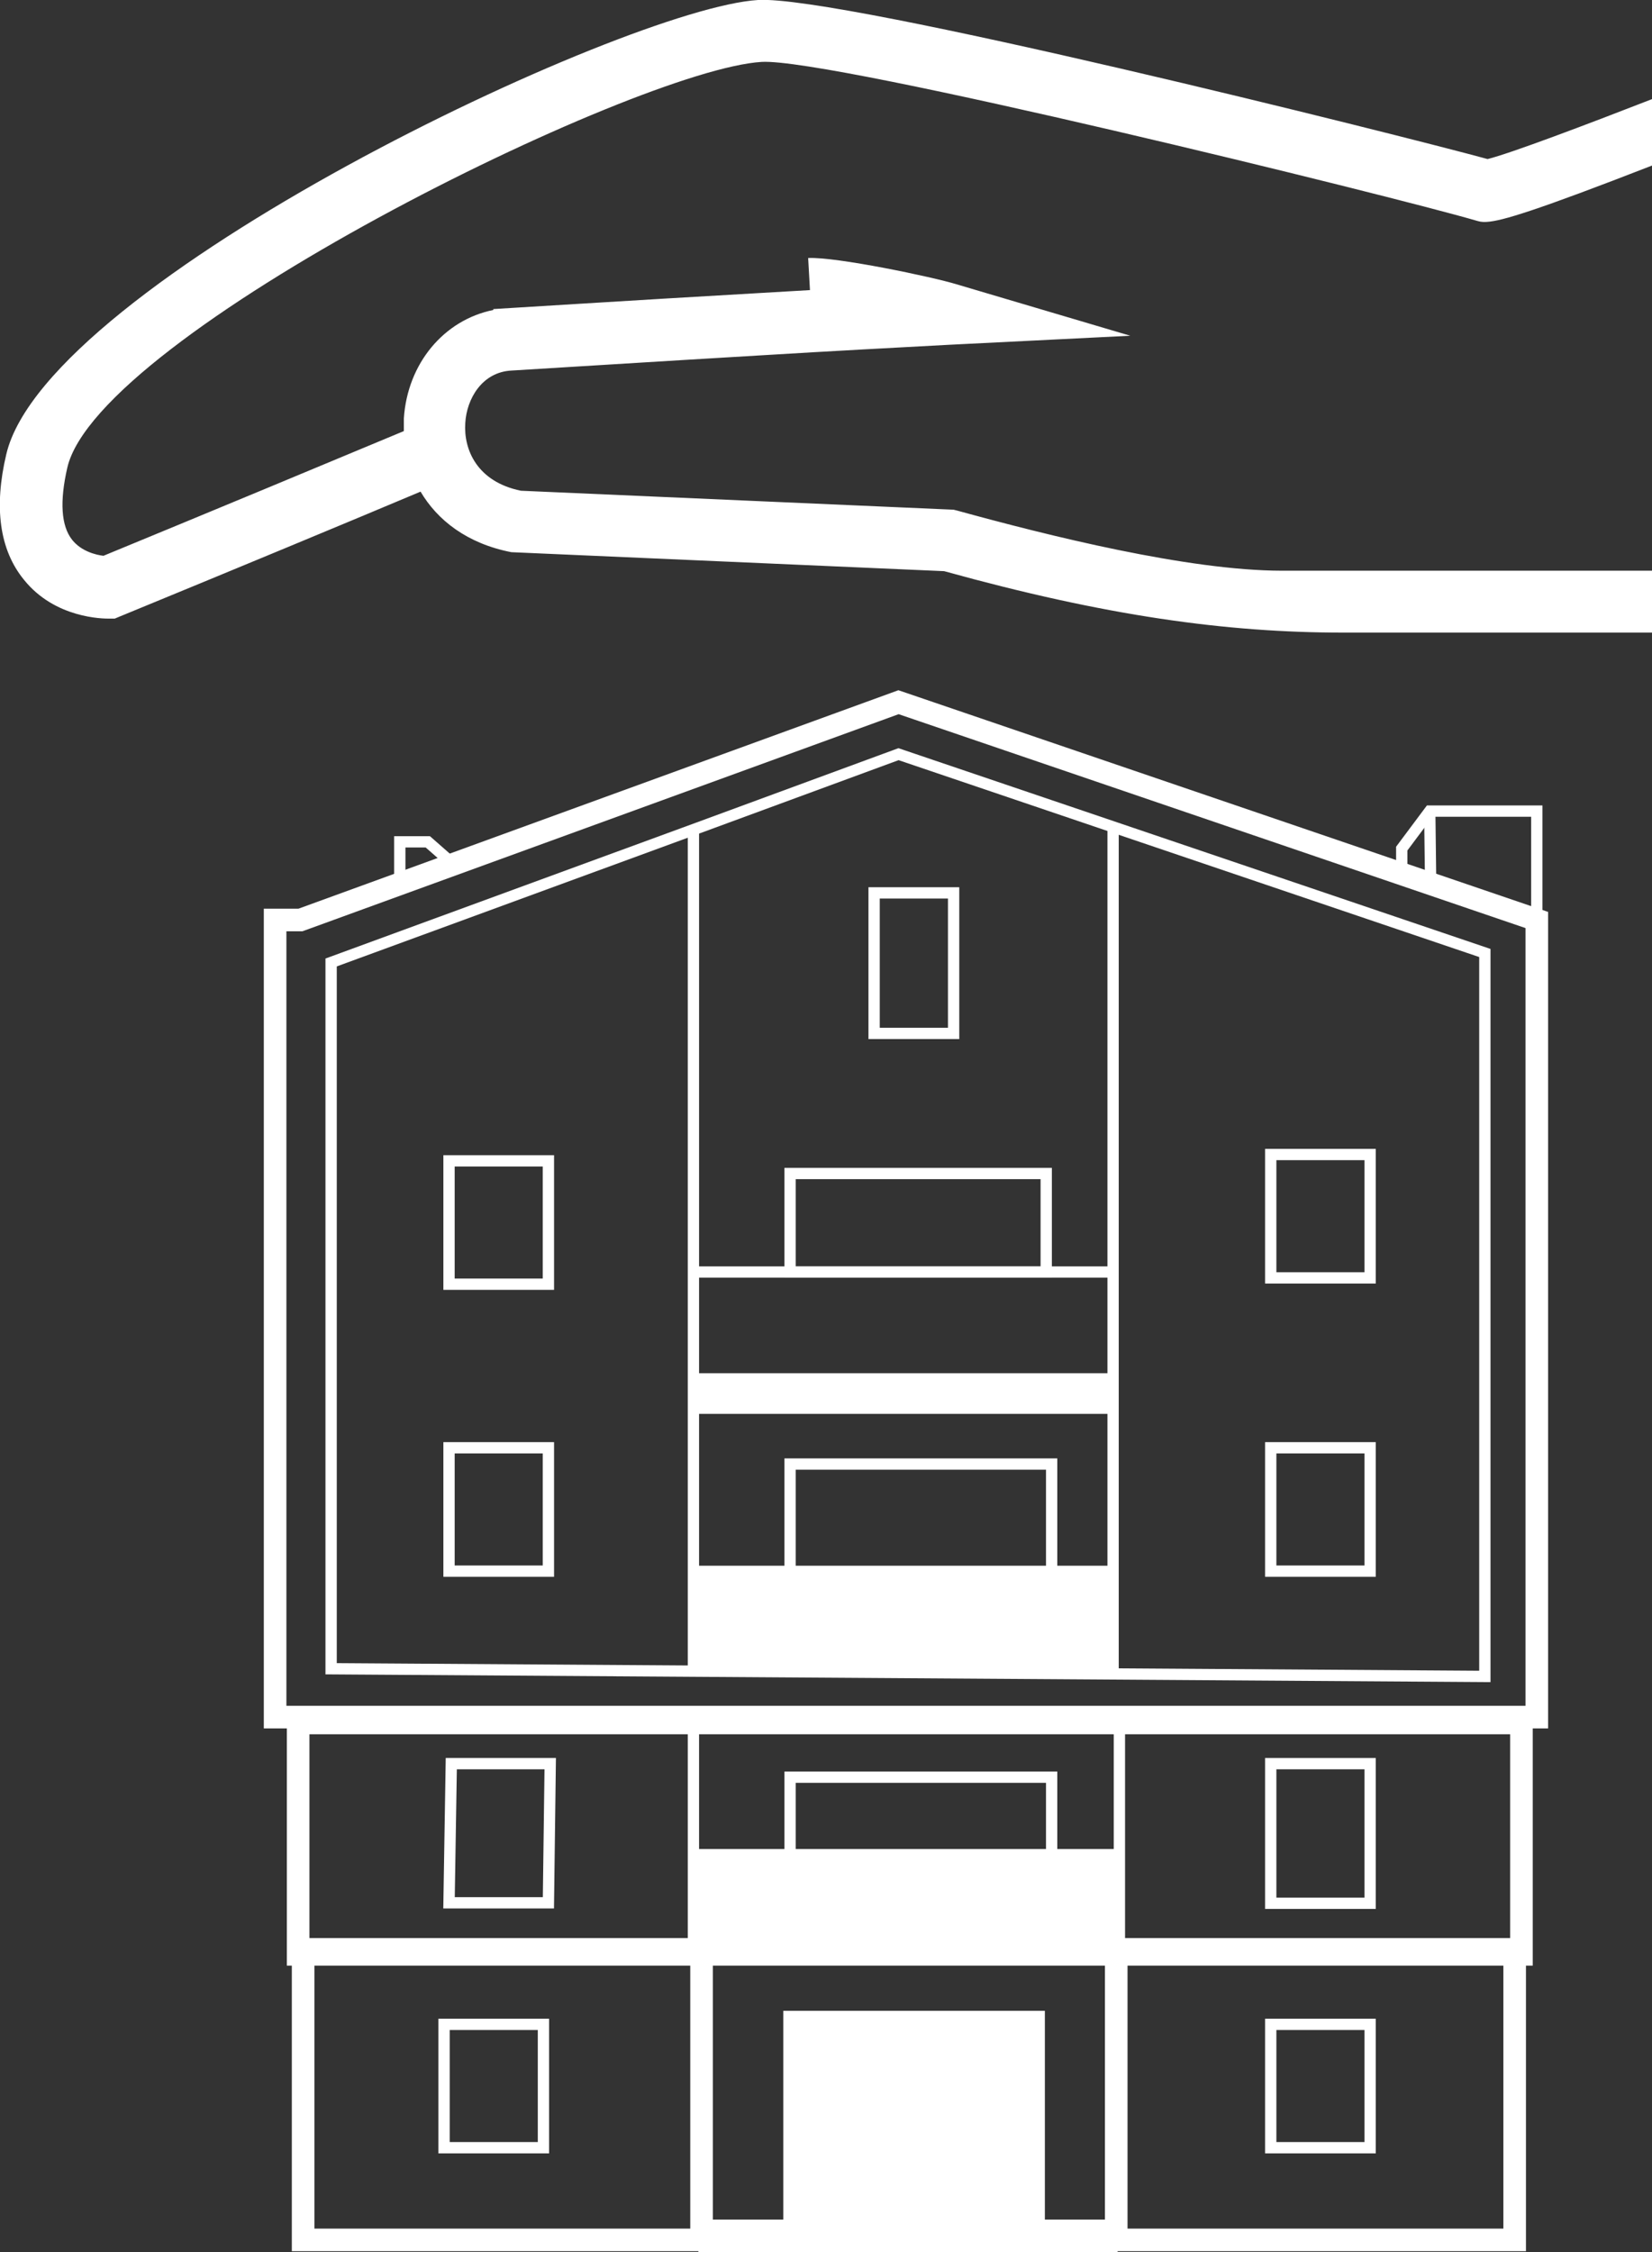
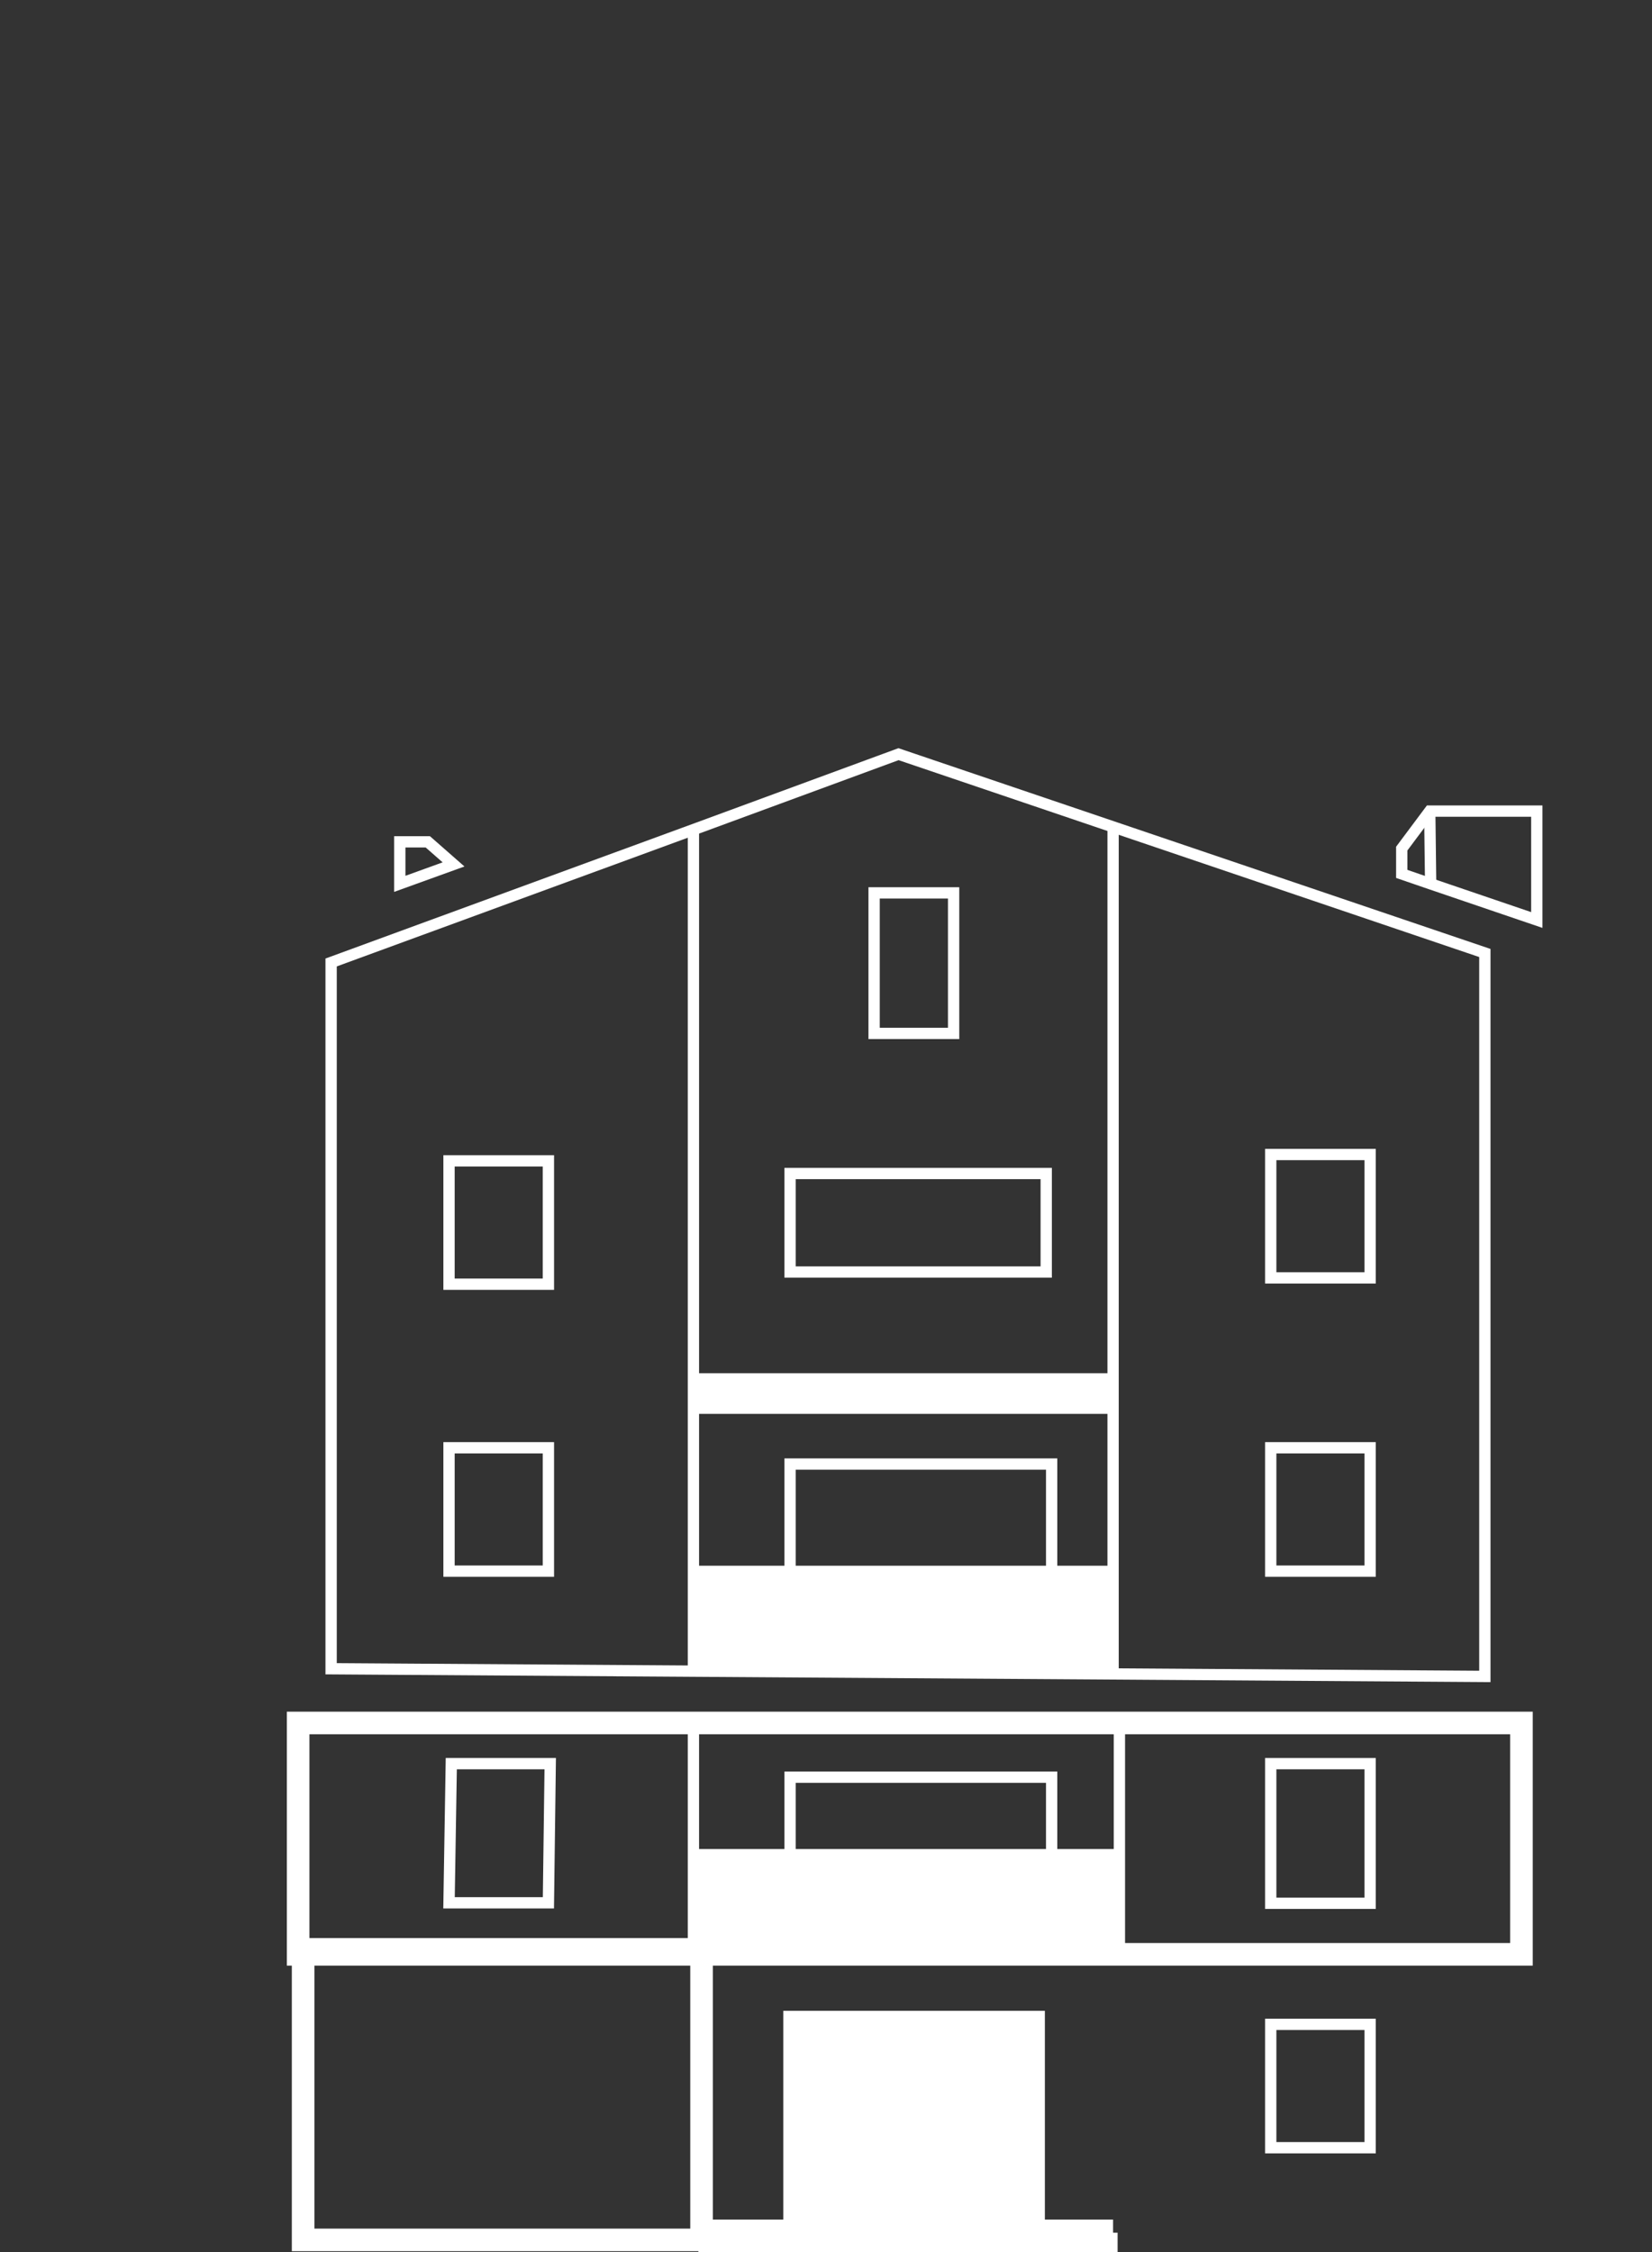
<svg xmlns="http://www.w3.org/2000/svg" id="Calque_2" data-name="Calque 2" viewBox="0 0 36.57 49.84">
  <rect x="0" y="0" width="36.57" height="49.84" fill="#333333" stroke="none" />
  <defs>
    <style>
      .cls-1 {
        stroke-width: .5px;
      }

      .cls-1, .cls-2 {
        fill: none;
        stroke: #fff;
        stroke-miterlimit: 10;
      }

      .cls-3 {
        fill: #fff;
      }

      .cls-2 {
        stroke-width: .25px;
      }
    </style>
  </defs>
  <g id="Calque_1-2" data-name="Calque 1">
-     <path class="cls-3" d="M16.78,0s0,0,0,0C13.83.18,1.04,6.24.14,10.05c-.28,1.18-.15,2.12.39,2.78.69.86,1.76.86,1.88.86h.13s.12-.05.12-.05c2.41-.99,5.18-2.14,6.65-2.76.37.63,1.03,1.15,2.01,1.34l9.58.42c3.57.99,6.24,1.36,8.84,1.36h6.83s0-1.37,0-1.37h-8.19c-2.08,0-5.19-.78-7.19-1.33l-.08-.02-9.58-.42c-.97-.2-1.27-.91-1.23-1.5.03-.53.37-1.13,1.03-1.16.85-.05,3.21-.2,5.58-.34,1.48-.09,2.97-.17,4.1-.23l4.01-.2-3.85-1.14c-.52-.16-2.66-.61-3.28-.58l.04.71c-.34.02-.68.04-1.03.06-2.97.17-5.94.36-5.98.36v.02c-1.09.22-1.9,1.18-1.98,2.4,0,.09,0,.19,0,.28-1.41.59-4.44,1.85-6.65,2.76-.17-.02-.49-.1-.69-.35-.25-.31-.28-.86-.11-1.6C2.17,7.4,14.06,1.54,16.86,1.37c0,0,0,0,0,0,1.55-.09,14,2.98,15.81,3.51.07.02.13.04.25.03.33-.02,1.09-.25,3.66-1.25v-1.47c-1.49.58-3.16,1.21-3.65,1.33C30.99,2.99,18.63-.11,16.78,0Z" />
-     <polygon class="cls-1" points="6.09 20.36 6.65 20.36 19.89 15.54 34.02 20.36 34.02 38 6.09 38 6.09 20.36" />
    <polygon class="cls-2" points="7.33 36.93 7.33 21.3 15.46 18.32 19.89 16.69 32.87 21.09 32.87 37.1 7.33 36.93" />
    <line class="cls-2" x1="15.35" y1="18.32" x2="15.35" y2="36.99" />
    <line class="cls-2" x1="24.64" y1="36.99" x2="24.64" y2="18.32" />
    <rect class="cls-2" x="19.35" y="19.76" width="1.76" height="3.11" />
    <rect class="cls-2" x="17.49" y="25.97" width="5.67" height="2.18" />
-     <line class="cls-2" x1="15.35" y1="28.15" x2="24.64" y2="28.15" />
    <rect class="cls-3" x="15.35" y="30.39" width="9.29" height=".9" />
    <polygon class="cls-3" points="15.35 34.65 17.49 34.65 24.64 34.65 24.64 36.99 15.35 36.99 15.35 34.65" />
    <polygon class="cls-3" points="15.42 40.92 17.57 40.92 24.71 40.92 24.71 43.25 15.42 43.25 15.42 40.92" />
    <polygon class="cls-3" points="15.46 49.41 17.6 49.41 24.74 49.41 24.74 49.84 15.46 49.84 15.46 49.41" />
    <rect class="cls-2" x="17.49" y="32.4" width="5.79" height="2.73" />
    <rect class="cls-2" x="17.49" y="39.33" width="5.79" height="2.73" />
    <rect class="cls-3" x="17.34" y="44.5" width="5.79" height="4.83" />
    <rect class="cls-2" x="28.13" y="25.55" width="2.2" height="2.73" />
    <rect class="cls-2" x="28.13" y="32.04" width="2.2" height="2.73" />
    <rect class="cls-2" x="28.13" y="39.03" width="2.2" height="3.09" />
-     <rect class="cls-2" x="9.83" y="44.8" width="2.2" height="2.73" />
    <rect class="cls-2" x="28.13" y="44.8" width="2.2" height="2.73" />
    <polygon class="cls-2" points="9.99 39.03 12.18 39.03 12.14 42.11 9.94 42.11 9.99 39.03" />
    <rect class="cls-2" x="9.94" y="32.04" width="2.2" height="2.73" />
    <rect class="cls-2" x="9.94" y="25.69" width="2.2" height="2.73" />
    <polygon class="cls-1" points="6.6 38.13 6.6 43.25 33.68 43.25 33.68 38.13 15.35 38.13 6.6 38.13" />
    <line class="cls-2" x1="15.35" y1="43.25" x2="15.35" y2="38.13" />
    <line class="cls-2" x1="24.78" y1="43.25" x2="24.78" y2="38.13" />
    <rect class="cls-1" x="6.71" y="43.14" width="8.82" height="6.43" />
-     <rect class="cls-1" x="24.71" y="43.14" width="8.82" height="6.43" />
    <line class="cls-1" x1="15.53" y1="49.37" x2="24.64" y2="49.37" />
    <polygon class="cls-2" points="8.85 18.63 9.47 18.63 10.04 19.13 8.85 19.56 8.85 18.63" />
    <polygon class="cls-2" points="31.03 18.78 31.65 17.95 34.02 17.95 34.02 20.36 31.67 19.56 31.03 19.34 31.03 18.78" />
    <line class="cls-2" x1="31.65" y1="17.95" x2="31.67" y2="19.56" />
  </g>
</svg>